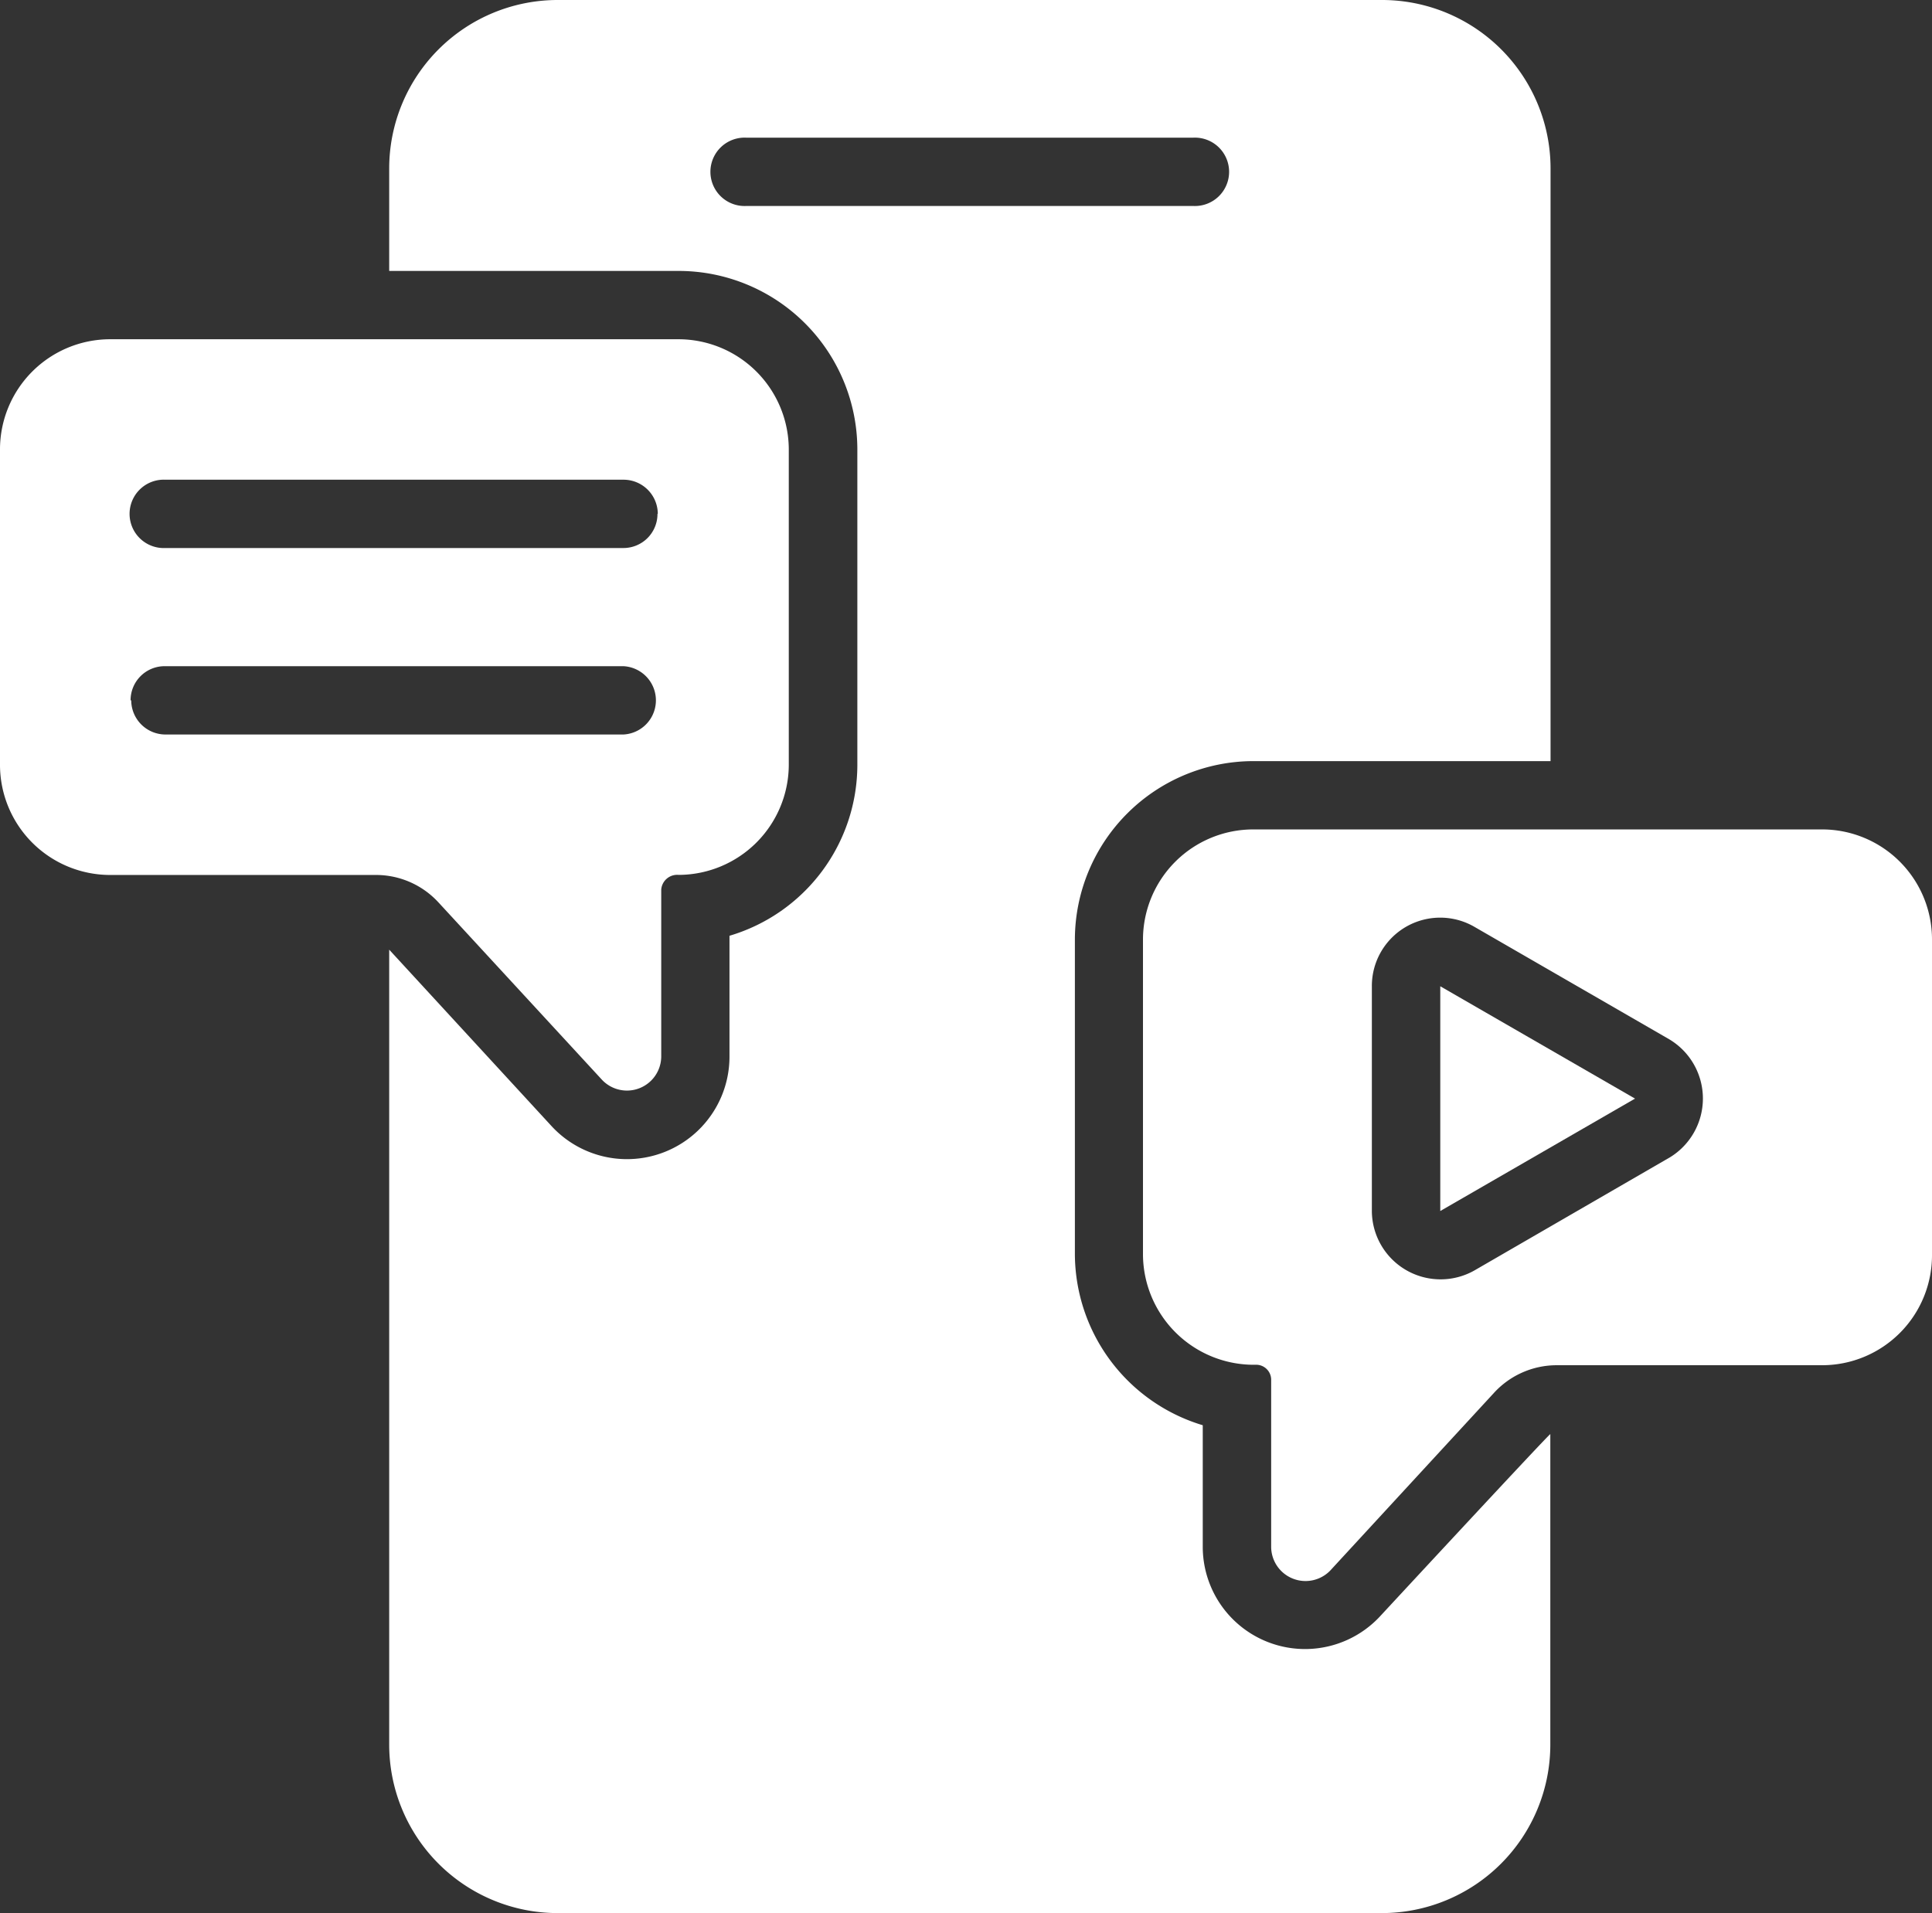
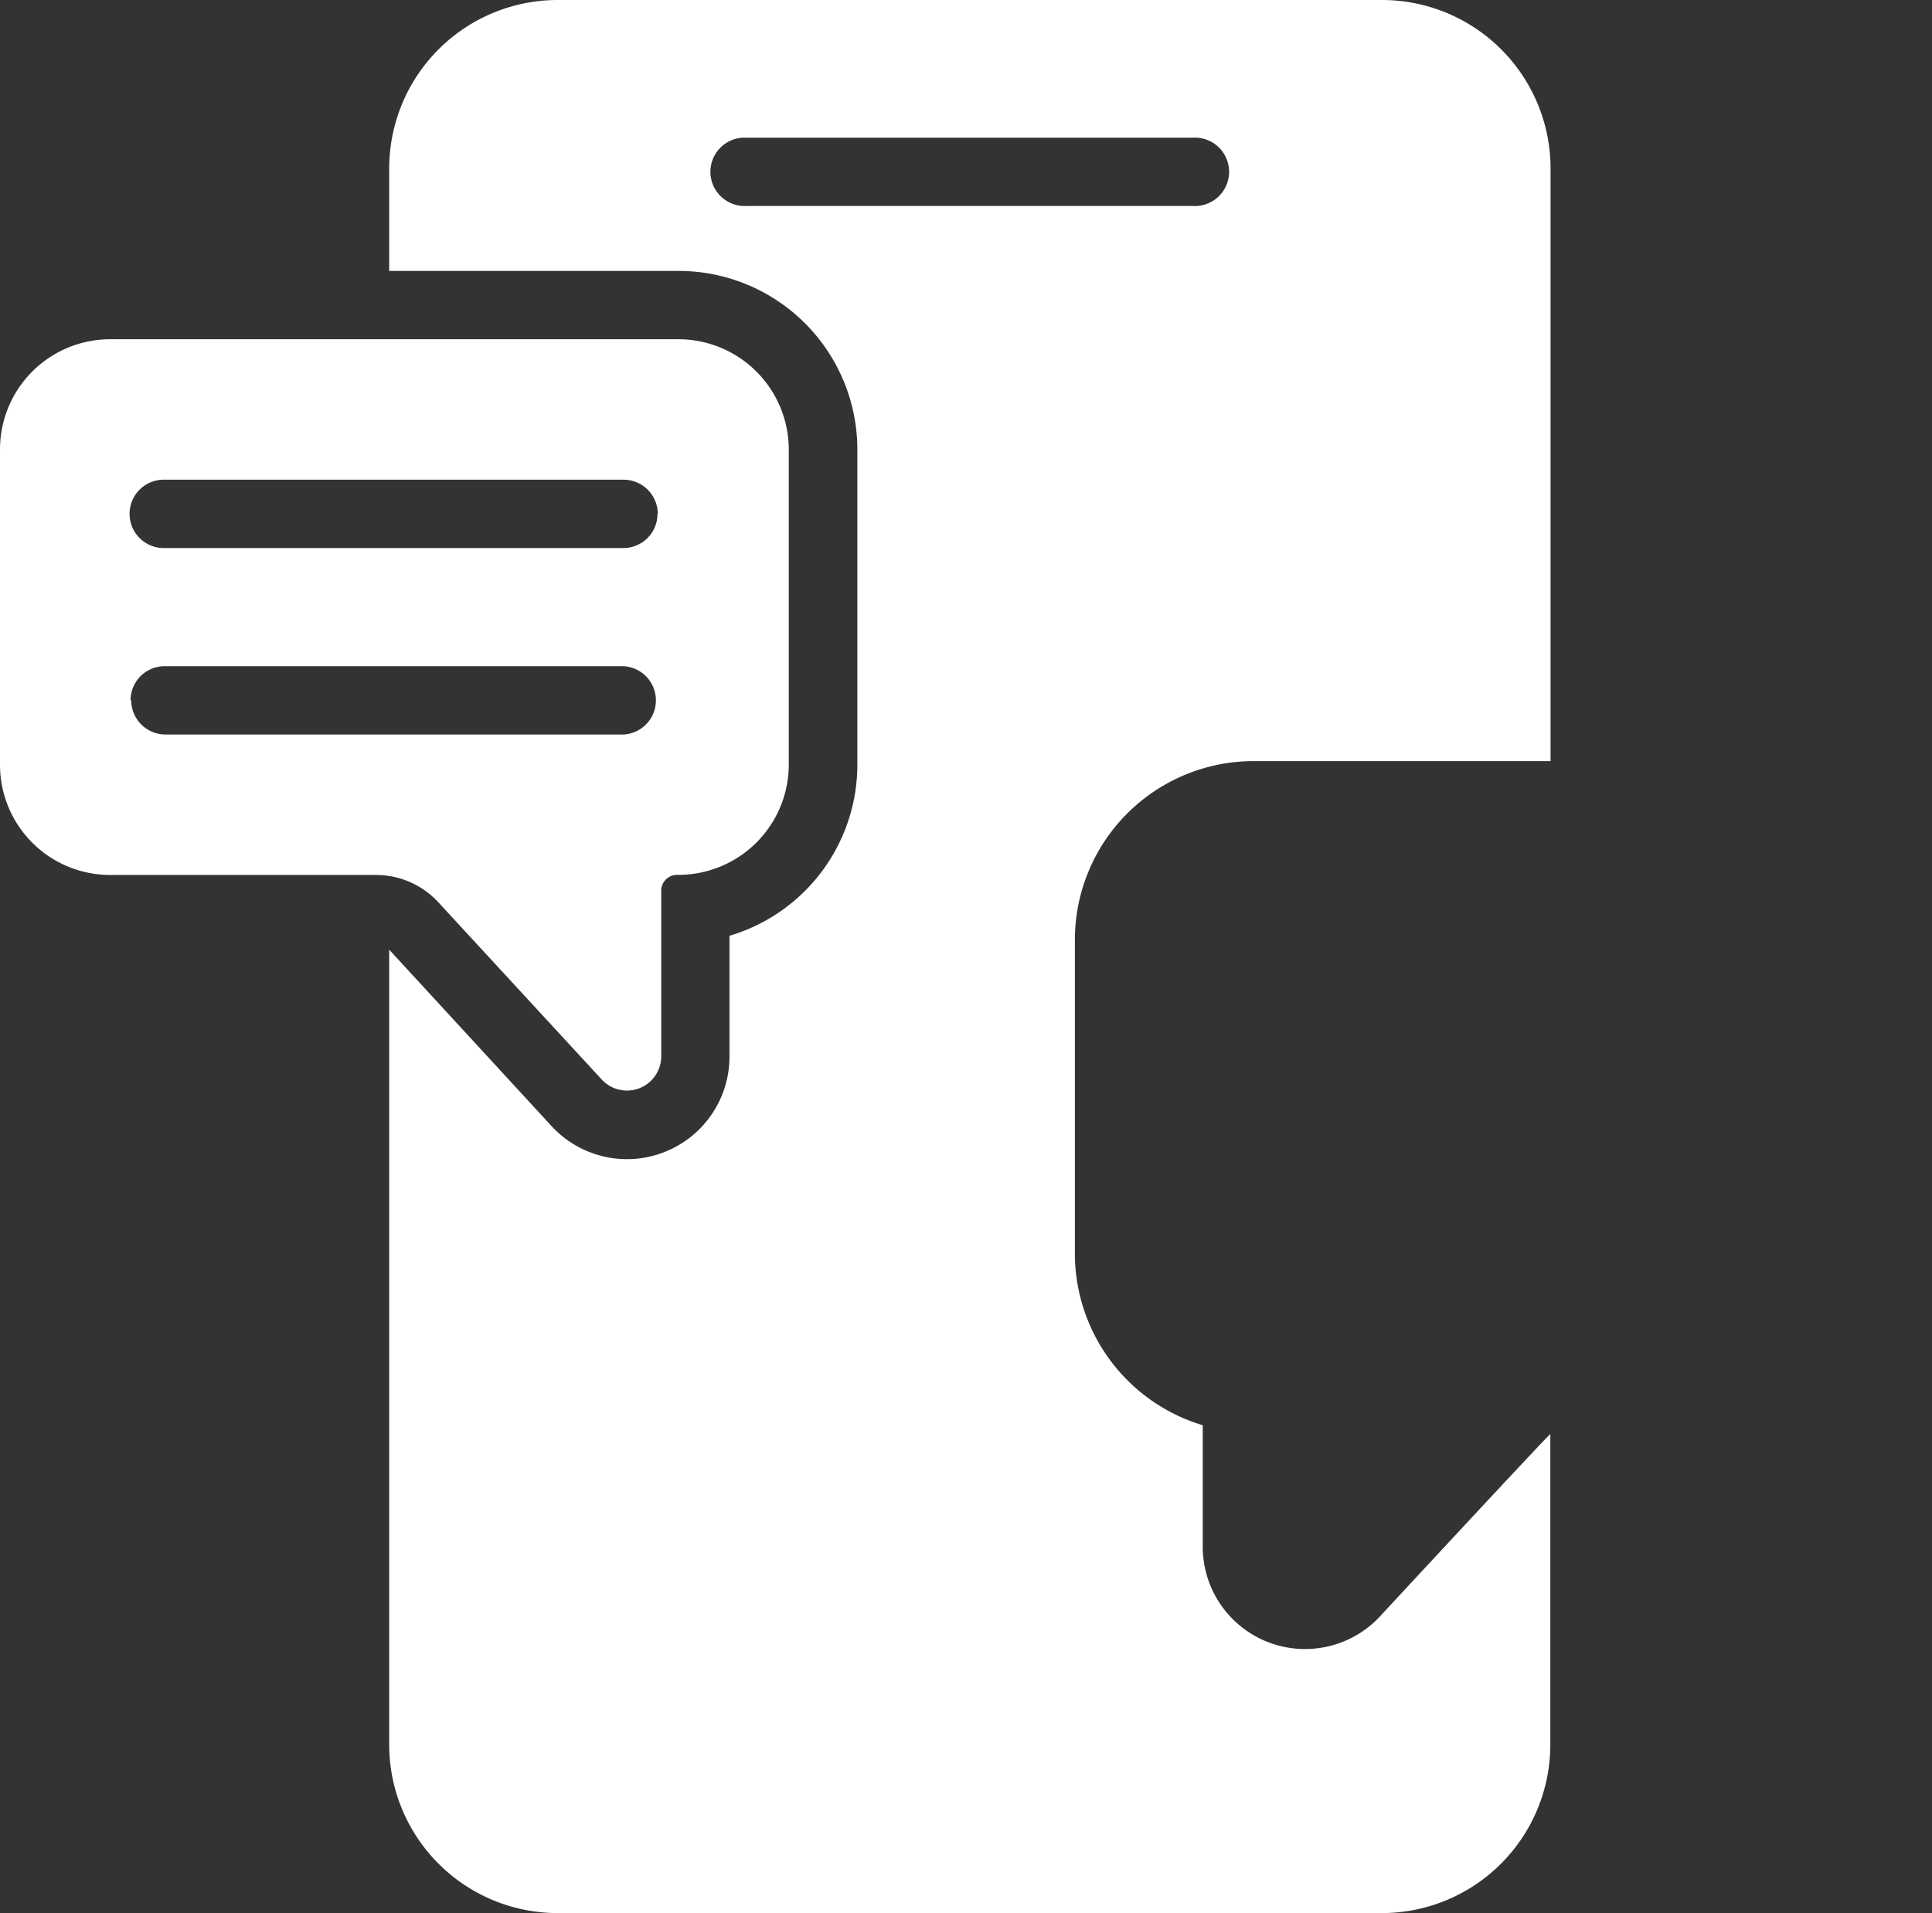
<svg xmlns="http://www.w3.org/2000/svg" id="content-management" width="24.175" height="23.944" viewBox="0 0 24.175 23.944">
  <rect x="0" y="0" width="24.175" height="23.944" fill="#333333" stroke="none" />
  <path id="Path_41" data-name="Path 41" d="M27.52,24.228A1.28,1.28,0,0,1,25.3,23.36V21.838A2.245,2.245,0,0,1,23.7,19.7V15.758a2.237,2.237,0,0,1,2.236-2.232h3.716V6.108A2.109,2.109,0,0,0,27.541,4H17.228A2.109,2.109,0,0,0,15.12,6.108V7.391h3.622a2.237,2.237,0,0,1,2.236,2.232v3.951a2.234,2.234,0,0,1-1.6,2.138v1.514a1.283,1.283,0,0,1-2.223.872L15.12,15.886v9.95a2.109,2.109,0,0,0,2.108,2.108H27.541a2.109,2.109,0,0,0,2.108-2.108V21.949c-.03.013-2.129,2.279-2.129,2.279ZM19.588,6.578a.428.428,0,1,1,0-.855h5.593a.428.428,0,1,1,0,.855Z" transform="translate(-10.25 -4)" fill="#fff" />
-   <path id="Path_42" data-name="Path 42" d="M45.676,28.28H38.561a1.38,1.38,0,0,0-1.381,1.377V33.6A1.387,1.387,0,0,0,38.6,34.98a.188.188,0,0,1,.184.184v2.1a.43.43,0,0,0,.74.291l2.048-2.223a1.065,1.065,0,0,1,.782-.346h3.326A1.376,1.376,0,0,0,47.053,33.6V29.657a1.376,1.376,0,0,0-1.377-1.377Zm-1.911,4.109L41.327,33.8a.86.86,0,0,1-1.283-.74V30.243a.855.855,0,0,1,1.283-.744l2.437,1.407a.863.863,0,0,1,0,1.484Z" transform="translate(-22.878 -17.899)" fill="#fff" />
  <path id="Path_43" data-name="Path 43" d="M11.264,23.2a.429.429,0,0,0,.74-.291V20.818a.2.2,0,0,1,.218-.184A1.382,1.382,0,0,0,13.6,19.258V15.307a1.382,1.382,0,0,0-1.381-1.377H5.107A1.379,1.379,0,0,0,3.73,15.307v3.951a1.379,1.379,0,0,0,1.377,1.377H8.433a1.061,1.061,0,0,1,.782.342Zm-5.9-4.75a.426.426,0,0,1,.428-.428h5.738a.428.428,0,0,1,0,.855H5.8a.429.429,0,0,1-.428-.428Zm6.593-2.335a.426.426,0,0,1-.428.428H5.8a.428.428,0,1,1,0-.855h5.738A.429.429,0,0,1,11.961,16.115Z" transform="translate(-3.73 -9.684)" fill="#fff" />
-   <path id="Path_44" data-name="Path 44" d="M45.88,35.683l2.437-1.407L45.88,32.87Z" transform="translate(-27.858 -20.526)" fill="#fff" />
</svg>